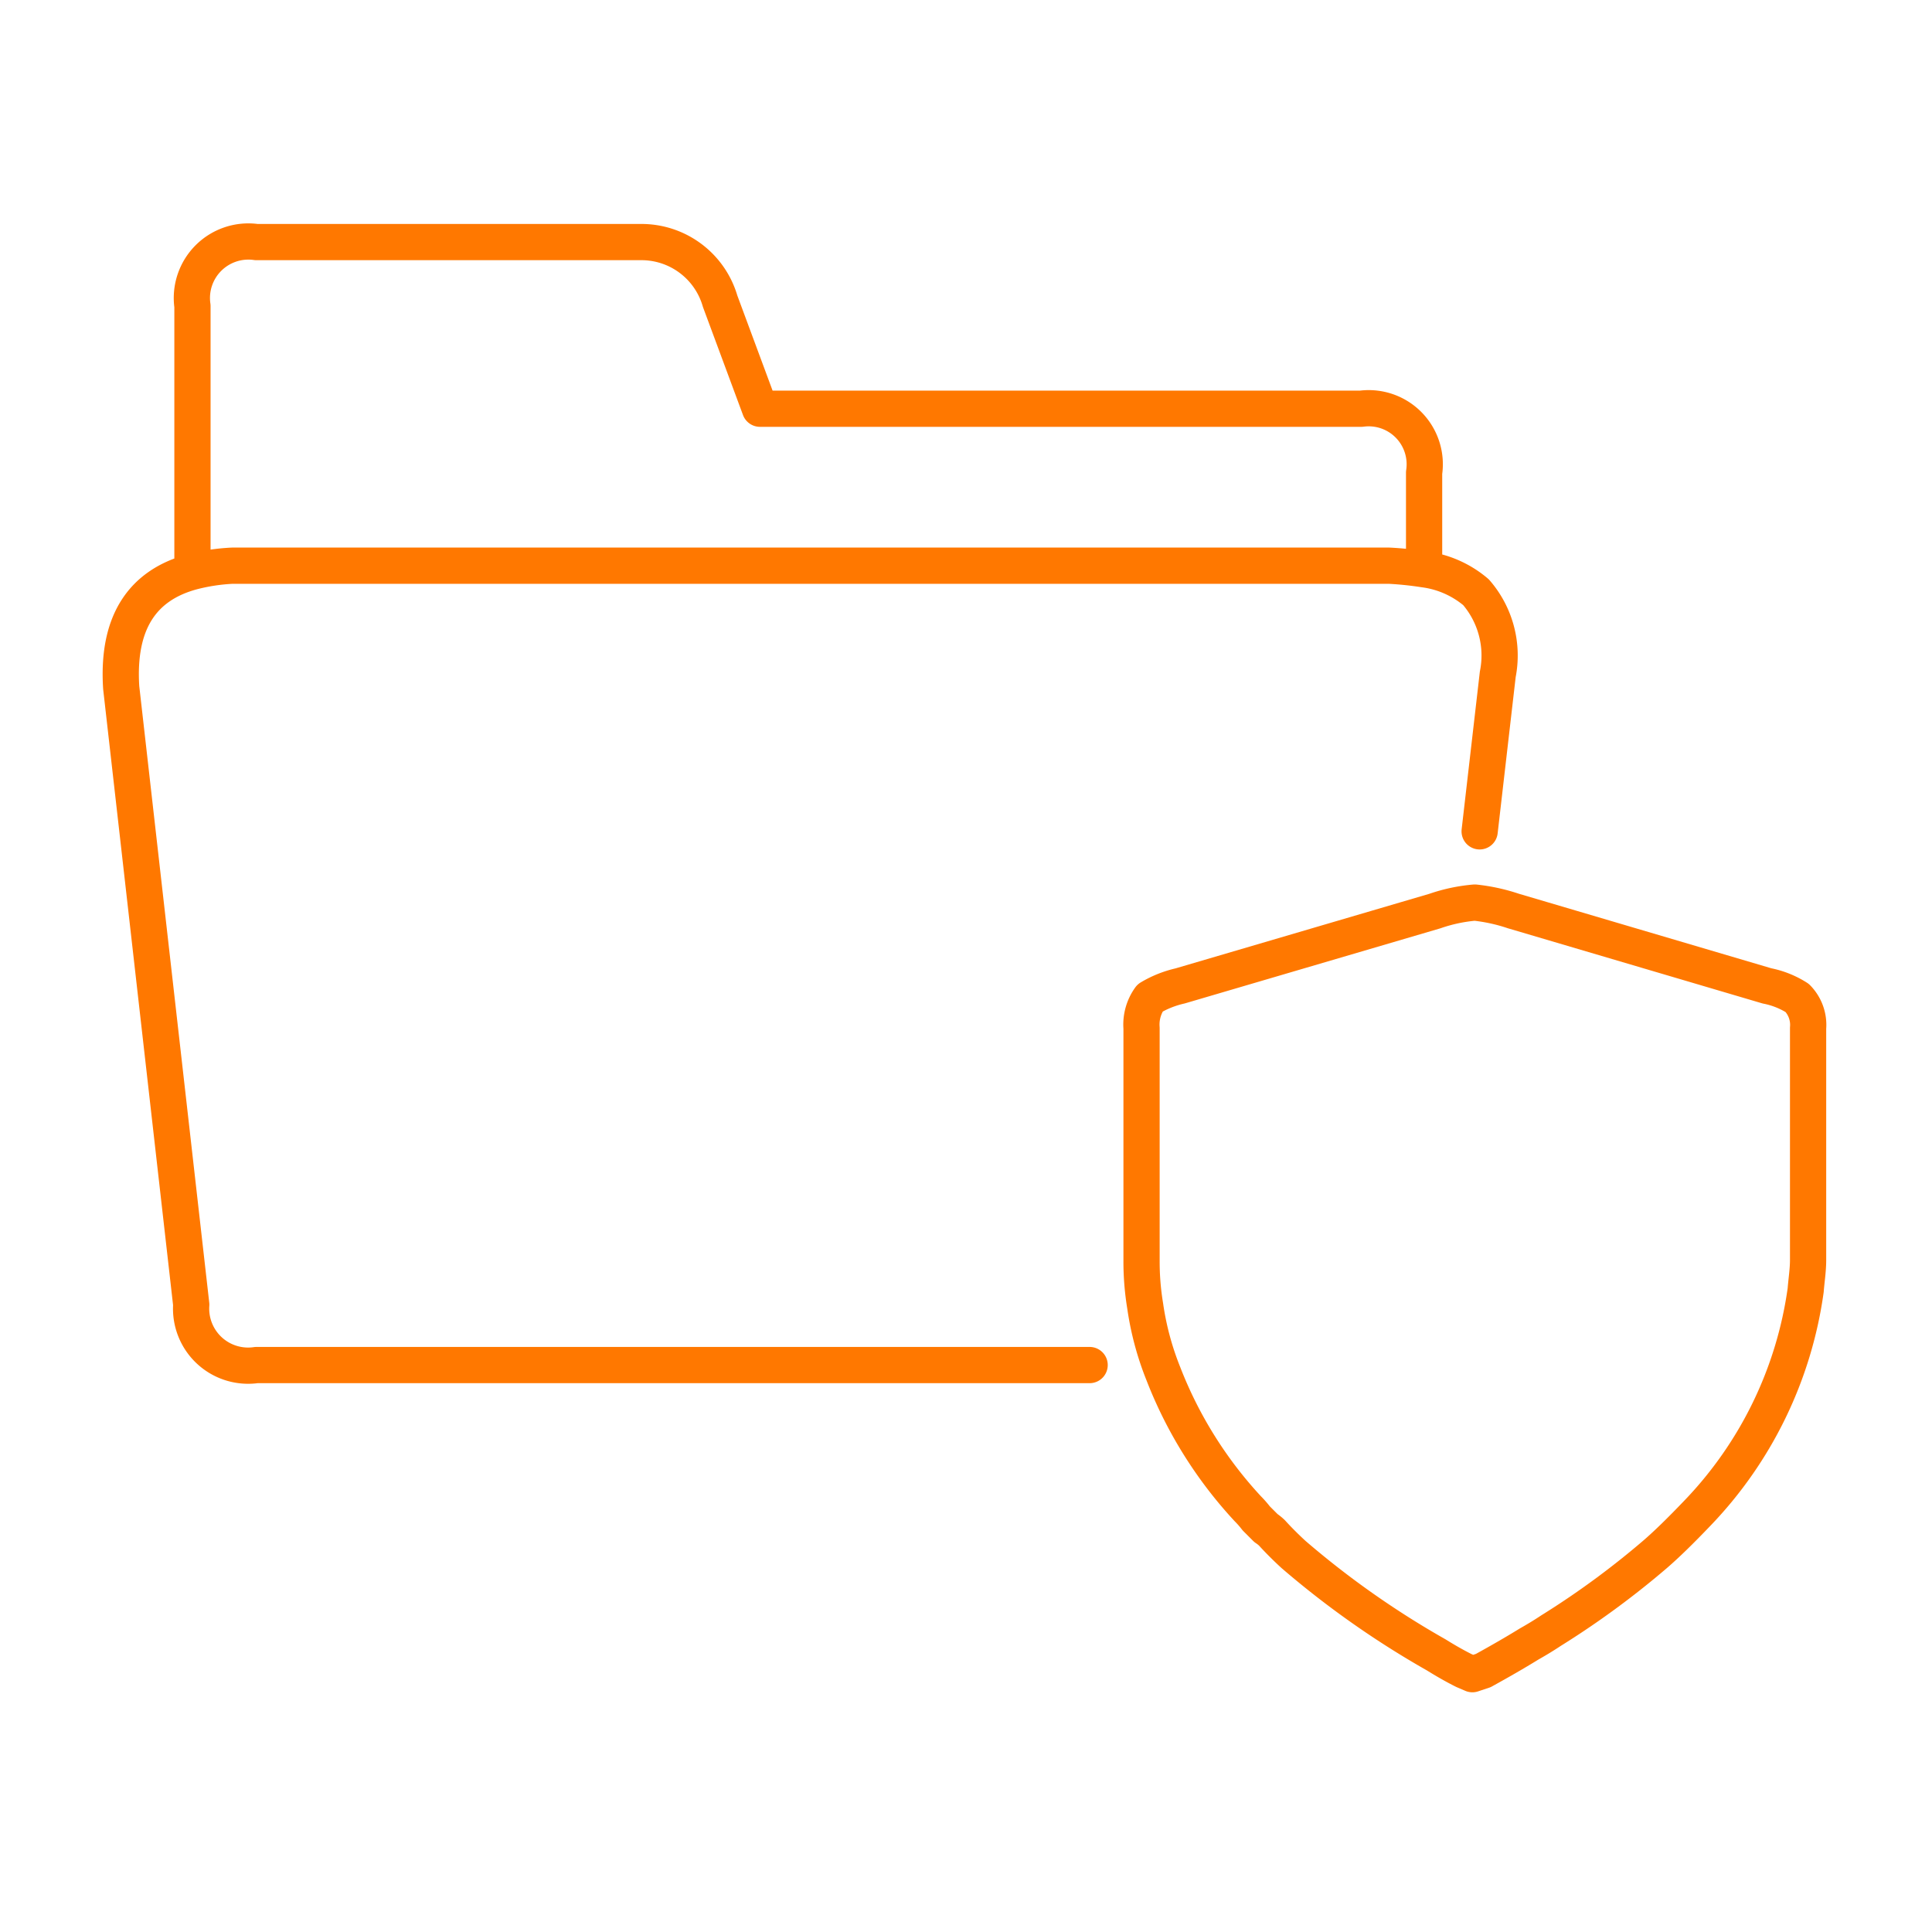
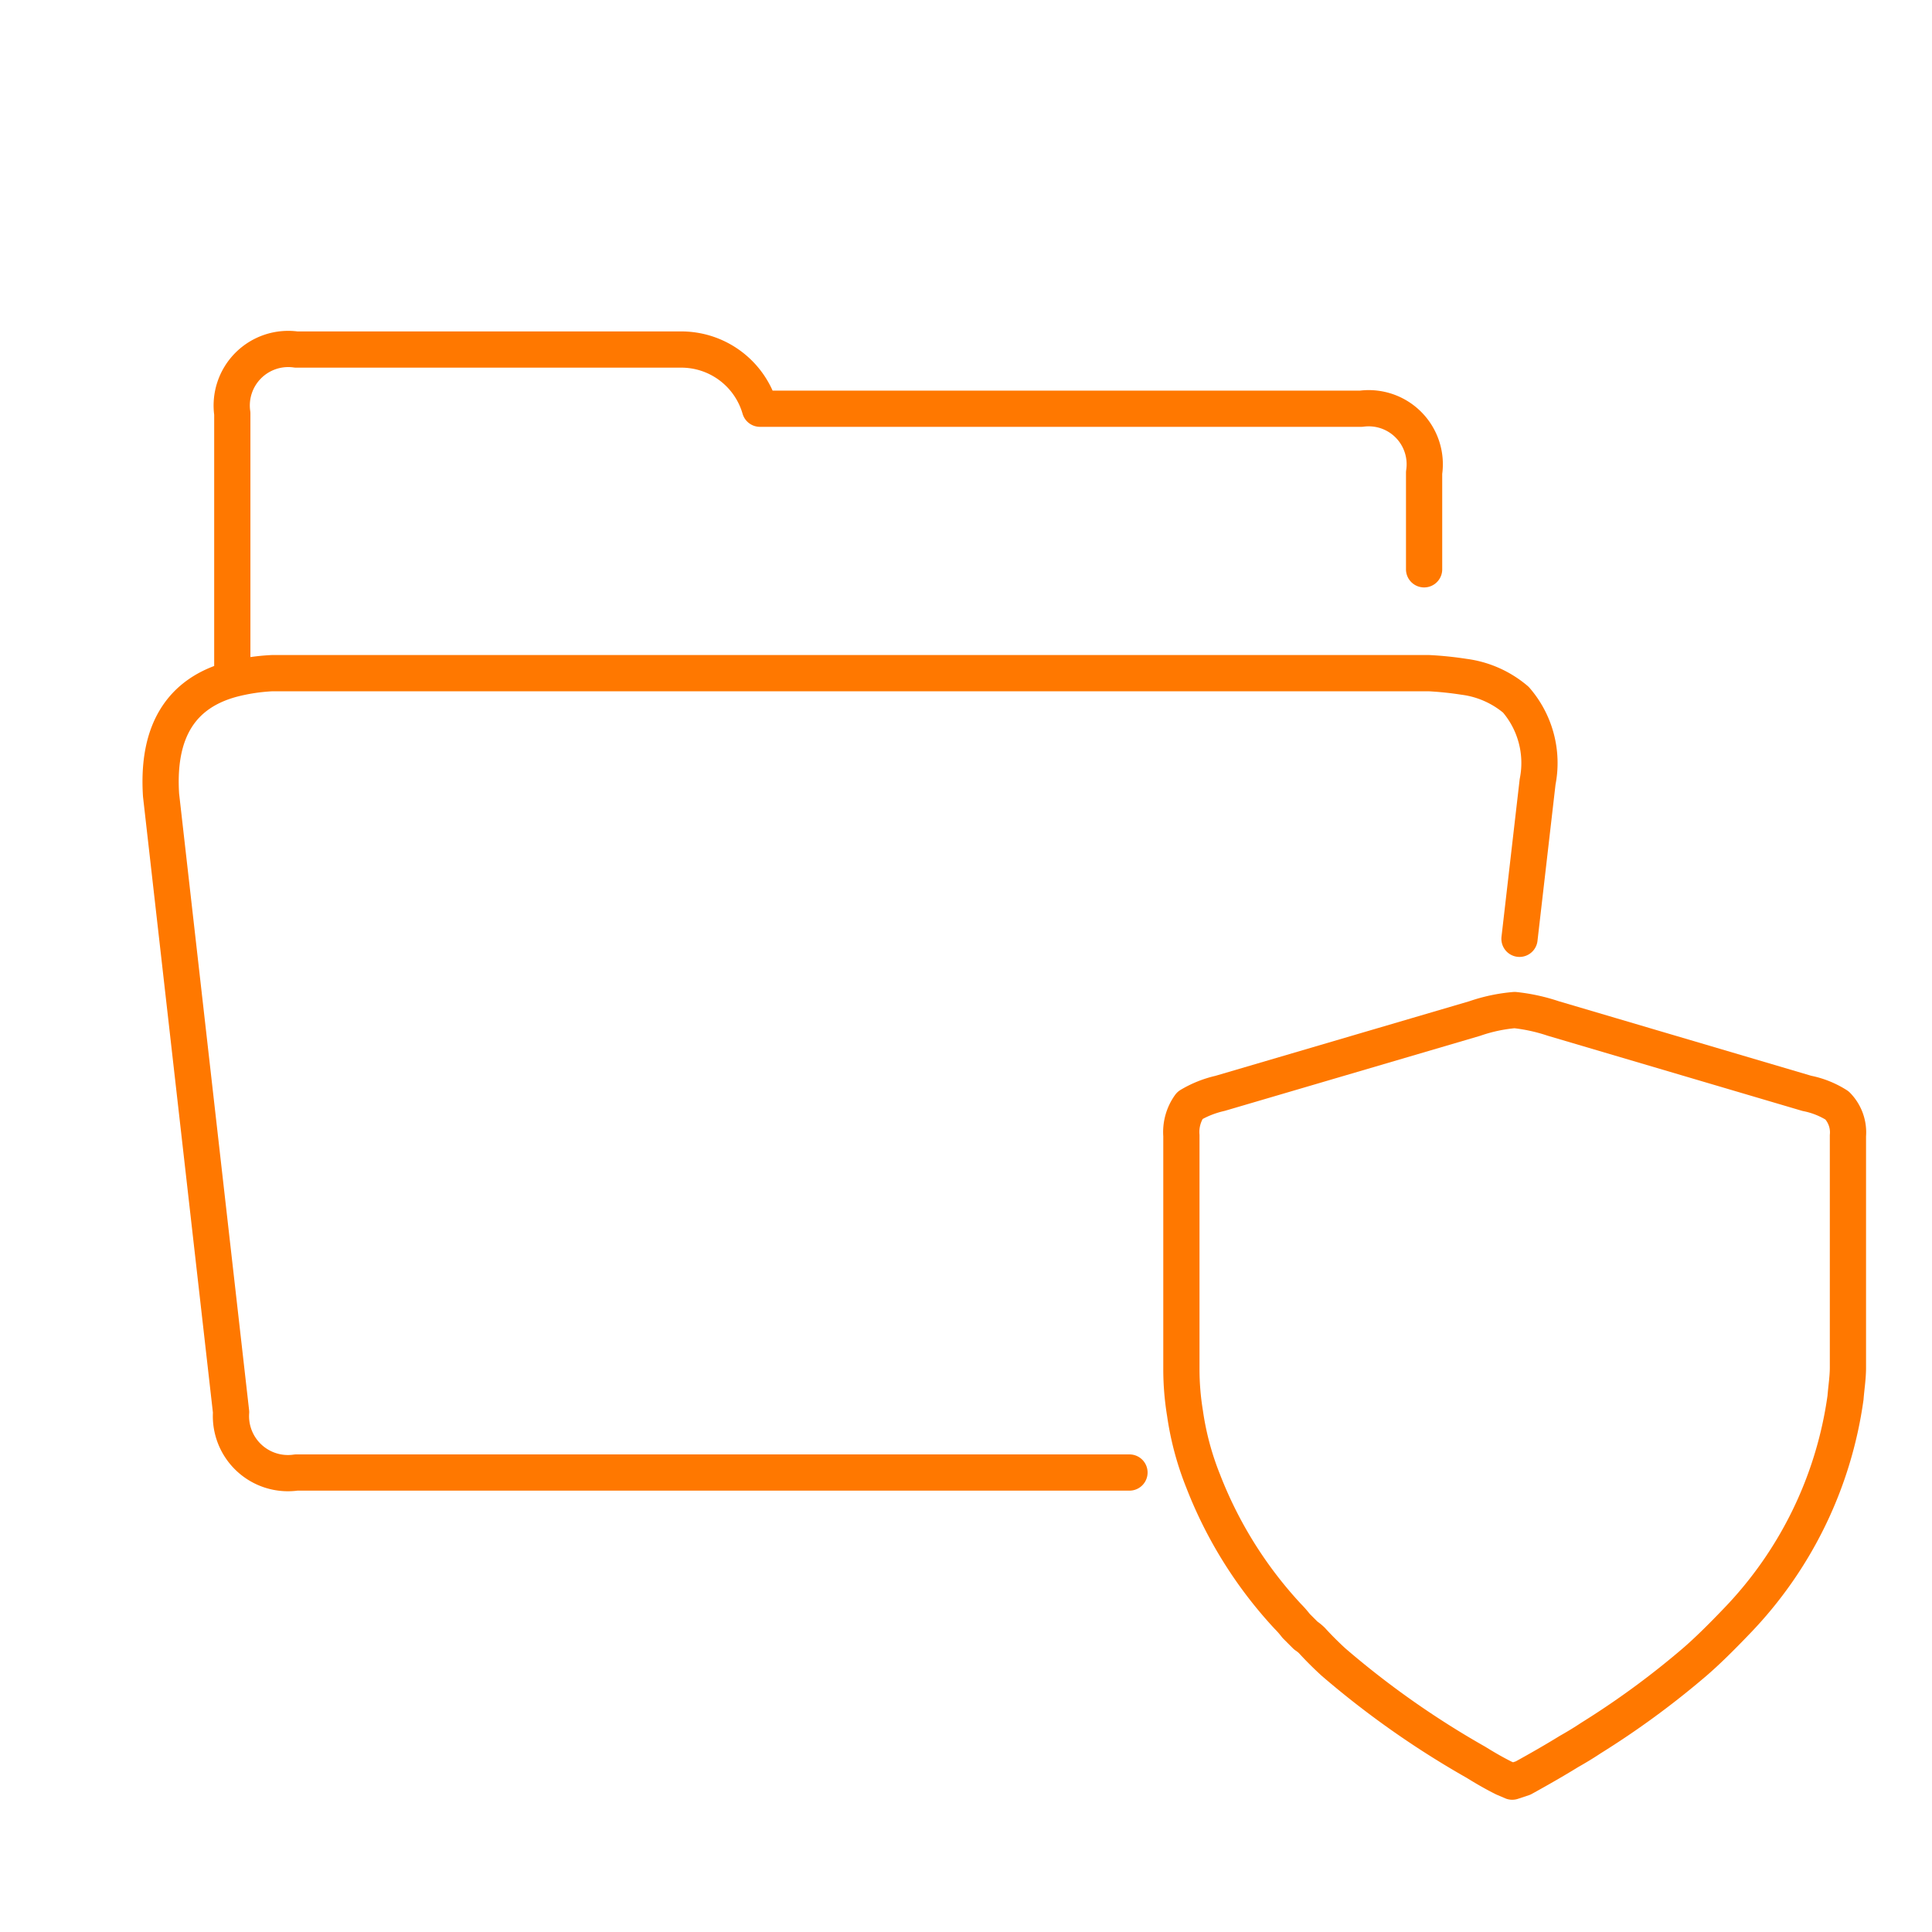
<svg xmlns="http://www.w3.org/2000/svg" height="80" width="80">
-   <path d="M58.969 23.574v-4a2.32 2.32 0 00-2.6-2.65h-24.9l-1.65-4.45a3.39 3.39 0 00-3.3-2.45h-15.9a2.34 2.34 0 00-2.65 2.65v11a8.16 8.16 0 011.65-.25h47.9c.485.025.97.075 1.45.15a4.13 4.13 0 012.15.95 4 4 0 01.9 3.4l-.75 6.5m-16.15 22.1h-34.5a2.36 2.36 0 01-2.7-2.5l-2.9-25.55c-.17-2.63.82-4.23 2.95-4.8m40.9 17.15l10.55-3.1a6.8 6.8 0 011.65-.35 7.51 7.51 0 011.6.35l10.5 3.1a3.63 3.63 0 011.25.5c.325.331.49.788.45 1.25v9.6c0 .43-.07.85-.1 1.25a16.62 16.62 0 01-4.5 9.25c-.67.7-1.25 1.27-1.75 1.7a35.24 35.24 0 01-4.3 3.15c-.3.2-.6.38-.9.55-.6.37-1.23.73-1.9 1.1l-.45.15-.35-.15c-.4-.2-.78-.42-1.15-.65a37.11 37.11 0 01-5.9-4.15c-.327-.3-.627-.6-.9-.9a1.82 1.82 0 00-.25-.2l-.4-.4a4.17 4.17 0 00-.35-.4 17.54 17.54 0 01-3.5-5.6 12.12 12.12 0 01-.75-2.8 11.27 11.27 0 01-.15-1.85v-9.65a1.88 1.88 0 01.35-1.25c.387-.232.81-.4 1.25-.5z" fill="none" stroke-linecap="round" stroke-linejoin="round" stroke="#ff7800" stroke-width="1.5" />
+   <path d="M58.969 23.574v-4a2.32 2.32 0 00-2.6-2.65h-24.9a3.39 3.39 0 00-3.3-2.45h-15.9a2.34 2.34 0 00-2.65 2.65v11a8.16 8.16 0 011.65-.25h47.9c.485.025.97.075 1.45.15a4.13 4.13 0 012.15.95 4 4 0 01.9 3.4l-.75 6.5m-16.15 22.1h-34.5a2.36 2.36 0 01-2.7-2.5l-2.9-25.55c-.17-2.63.82-4.23 2.95-4.8m40.9 17.15l10.55-3.1a6.8 6.8 0 011.65-.35 7.51 7.51 0 011.6.35l10.5 3.1a3.63 3.63 0 011.25.5c.325.331.49.788.45 1.25v9.6c0 .43-.07.85-.1 1.25a16.62 16.62 0 01-4.5 9.25c-.67.7-1.25 1.27-1.75 1.7a35.24 35.24 0 01-4.3 3.15c-.3.2-.6.38-.9.55-.6.37-1.23.73-1.9 1.1l-.45.15-.35-.15c-.4-.2-.78-.42-1.15-.65a37.11 37.11 0 01-5.9-4.15c-.327-.3-.627-.6-.9-.9a1.82 1.82 0 00-.25-.2l-.4-.4a4.17 4.17 0 00-.35-.4 17.54 17.54 0 01-3.5-5.6 12.12 12.12 0 01-.75-2.8 11.27 11.27 0 01-.15-1.85v-9.65a1.88 1.88 0 01.35-1.25c.387-.232.81-.4 1.25-.5z" fill="none" stroke-linecap="round" stroke-linejoin="round" stroke="#ff7800" stroke-width="1.5" />
</svg>